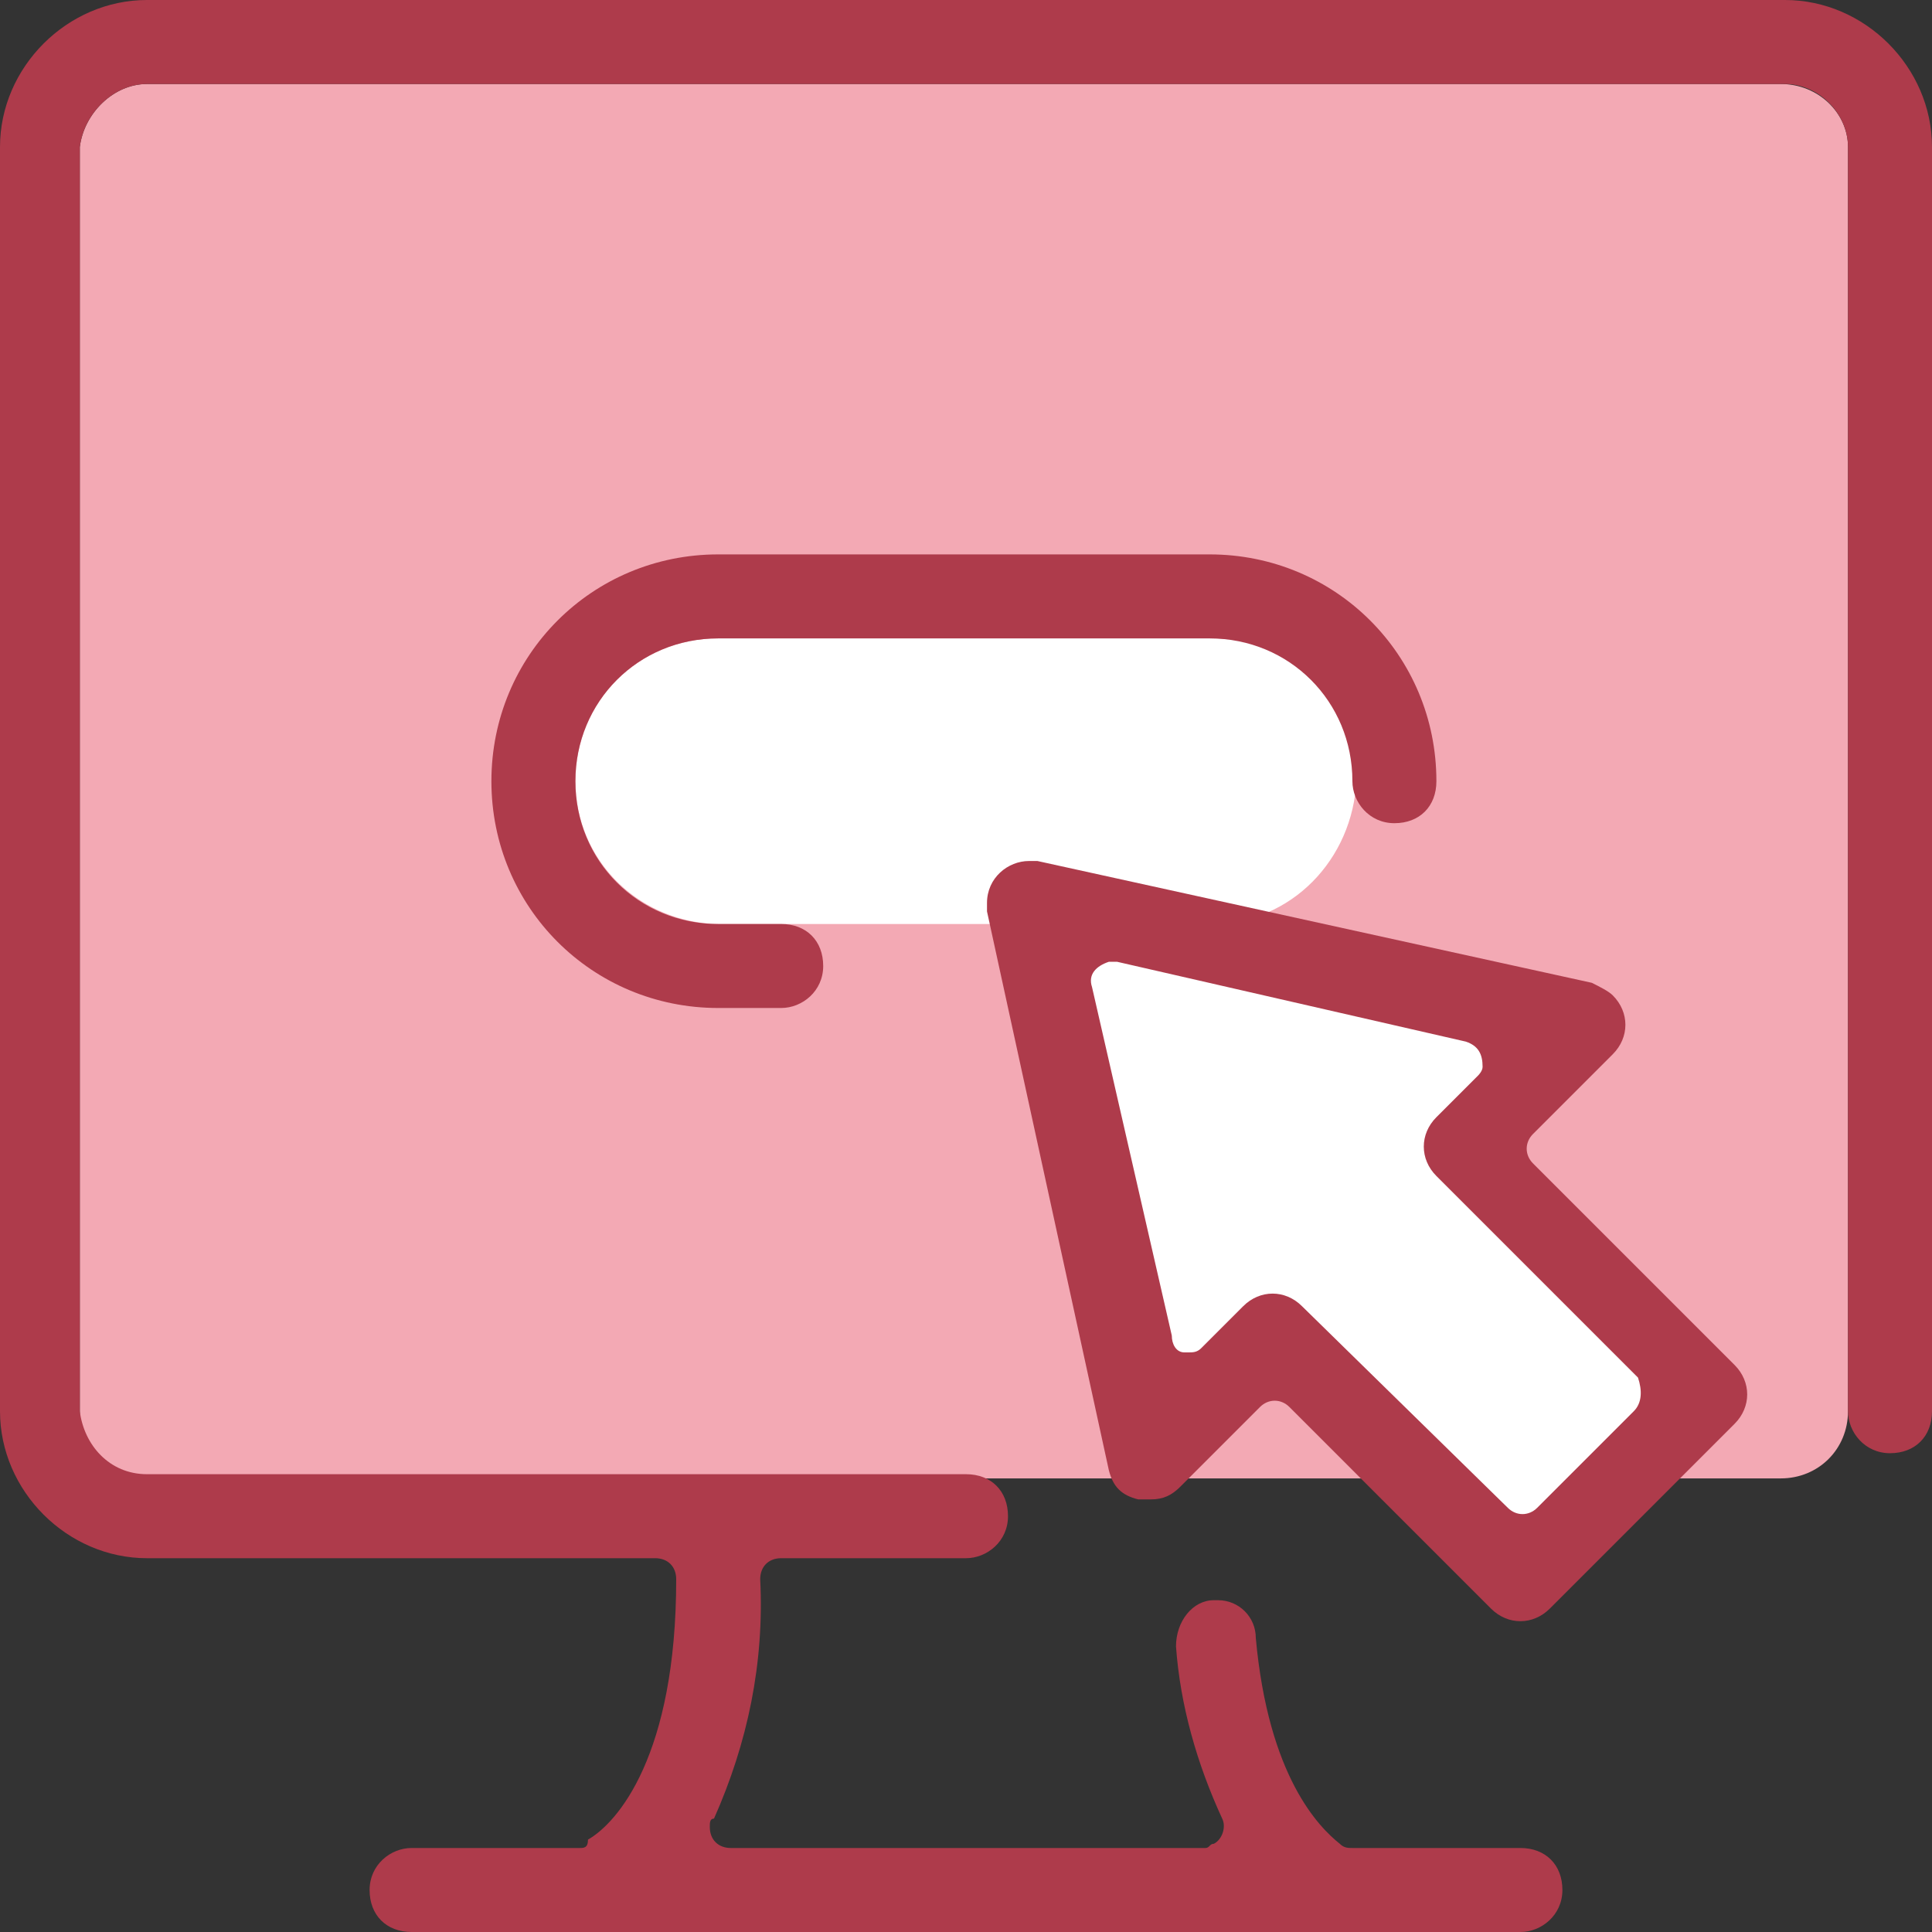
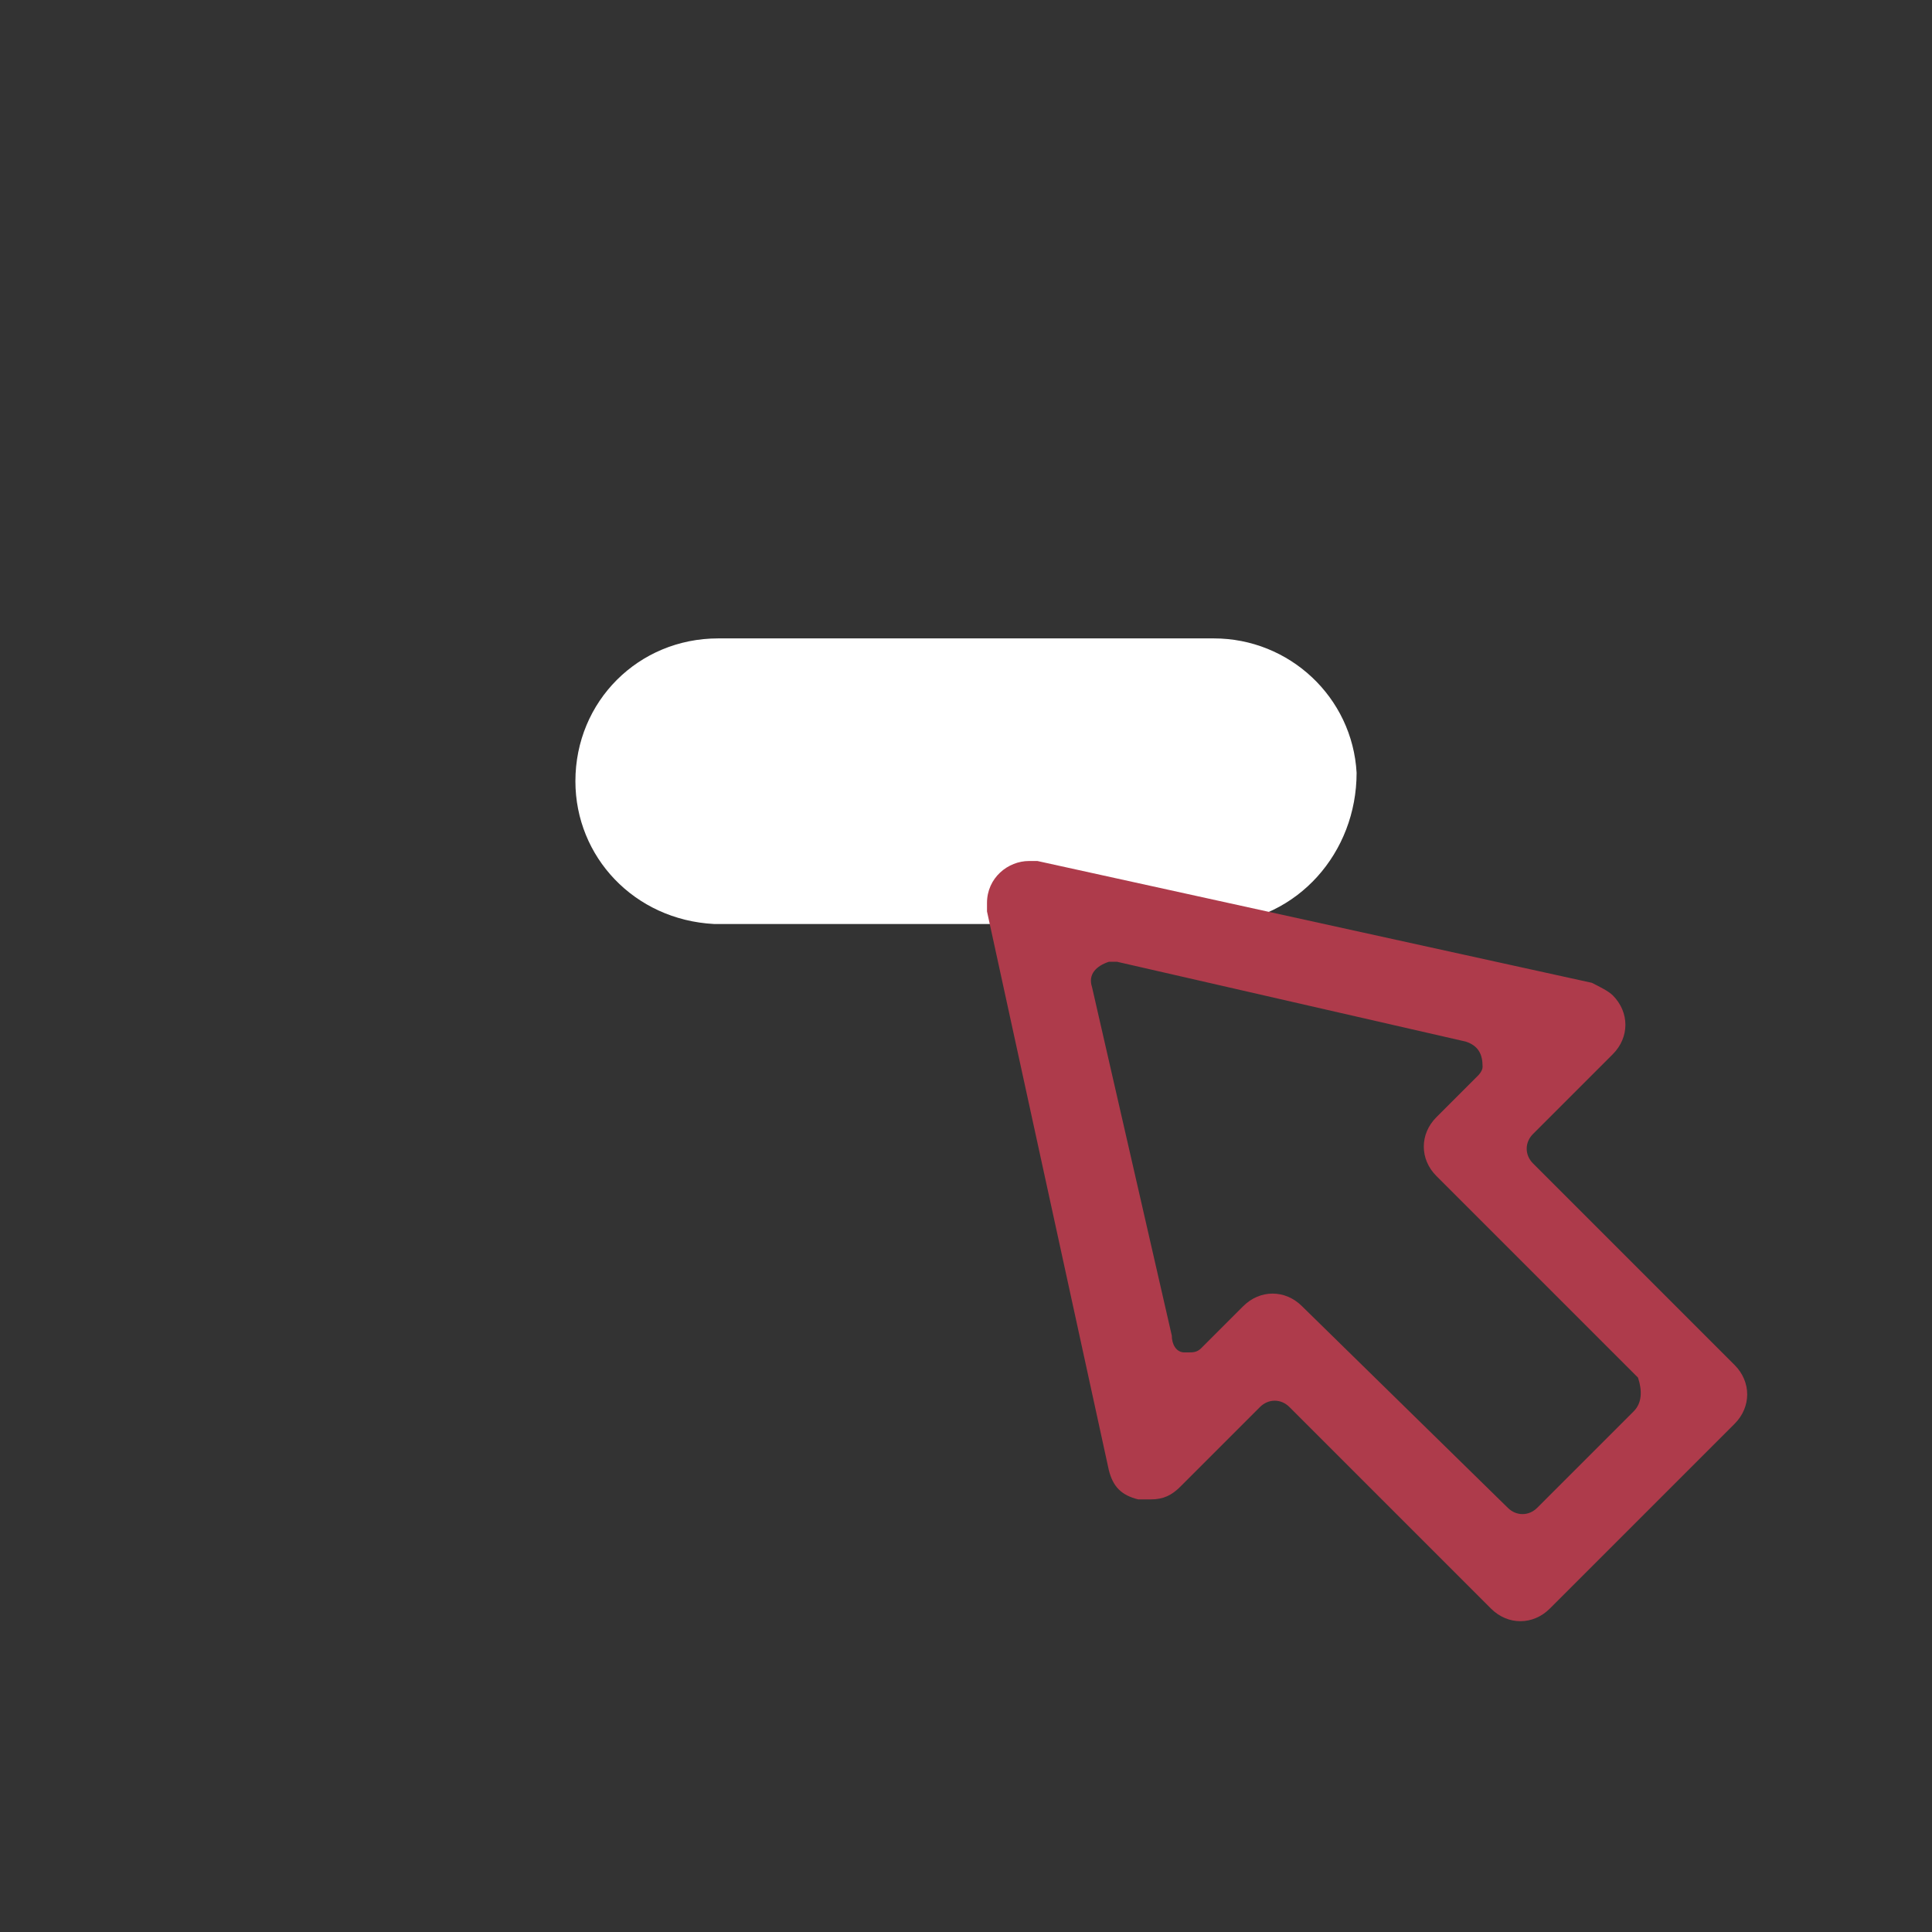
<svg xmlns="http://www.w3.org/2000/svg" version="1.1" id="Warstwa_1" x="0px" y="0px" viewBox="0 0 46 46" style="enable-background:new 0 0 46 46;" xml:space="preserve">
  <rect x="0" y="0" width="46" height="46" fill="#333333" stroke="none" />
  <style type="text/css">
	.st0{fill:#F3A9B4;}
	.st1{fill:#FFFFFF;}
	.st2{fill:#AE3B4B;}
</style>
  <g id="Group_681" transform="translate(0)">
-     <path id="Path_670" class="st0" d="M3.5,2h38.9C43.3,2,44,2.7,44,3.5c0,0,0,0,0,0v30.1c0,0.9-0.7,1.6-1.6,1.6l0,0H3.5   c-0.9,0-1.6-0.7-1.6-1.6V3.5C2,2.7,2.7,2,3.5,2C3.5,2,3.5,2,3.5,2z" />
-     <path id="Path_626" class="st1" d="M24.5,21.5l12.7,3l-2.5,2.9l5.8,6.1l-4.1,4.1l-6.5-5.4l-2.5,2.5L24.5,21.5z" />
    <path id="Path_627" class="st1" d="M28.9,15.2H17.1c-1.9,0-3.4,1.5-3.4,3.4c0,1.8,1.4,3.3,3.3,3.4h12c1.9-0.1,3.3-1.7,3.3-3.6   C32.2,16.6,30.7,15.2,28.9,15.2" />
-     <path id="Path_628" class="st2" d="M42.5,0h-39C1.6,0,0,1.6,0,3.5v30.1c0,1.9,1.6,3.5,3.5,3.5h12.1c0.3,0,0.5,0.2,0.5,0.5   c0,0,0,0,0,0c0,4.2-1.4,5.8-2.1,6.2C14,44,13.9,44,13.8,44h-4c-0.5,0-1,0.4-1,1s0.4,1,1,1h26.4c0.5,0,1-0.4,1-1s-0.4-1-1-1h-4   c-0.1,0-0.2,0-0.3-0.1c-0.5-0.4-1.7-1.6-2-4.9c0-0.5-0.4-0.9-0.9-0.9c0,0-0.1,0-0.1,0c-0.5,0-0.9,0.5-0.9,1.1   c0.1,1.4,0.5,2.8,1.1,4.1c0.1,0.2,0,0.5-0.2,0.6c-0.1,0-0.1,0.1-0.2,0.1H17.4c-0.3,0-0.5-0.2-0.5-0.5c0-0.1,0-0.2,0.1-0.2   c0.8-1.8,1.2-3.7,1.1-5.7c0-0.3,0.2-0.5,0.5-0.5c0,0,0,0,0,0H23c0.5,0,1-0.4,1-1s-0.4-1-1-1H3.5c-0.9,0-1.5-0.7-1.6-1.5V3.5   C2,2.7,2.7,2,3.5,2h39C43.3,2,44,2.7,44,3.5v30.1c0,0.5,0.4,1,1,1s1-0.4,1-1V3.5C46,1.6,44.4,0,42.5,0" />
-     <path id="Path_629" class="st2" d="M17.1,15.2h11.7c1.9,0,3.4,1.5,3.4,3.4c0,0.5,0.4,1,1,1s1-0.4,1-1c0-3-2.4-5.4-5.4-5.4H17.1   c-3,0-5.4,2.4-5.4,5.4c0,3,2.4,5.4,5.4,5.4h1.5c0.5,0,1-0.4,1-1s-0.4-1-1-1h-1.5c-1.9,0-3.4-1.5-3.4-3.4S15.2,15.2,17.1,15.2   C17.1,15.2,17.1,15.2,17.1,15.2" />
    <path id="Path_630" class="st2" d="M36.5,27.7c-0.2-0.2-0.2-0.5,0-0.7c0,0,0,0,0,0l1.9-1.9c0.4-0.4,0.4-1,0-1.4   c-0.1-0.1-0.3-0.2-0.5-0.3l-13.2-2.9c-0.1,0-0.1,0-0.2,0c-0.5,0-1,0.4-1,1c0,0.1,0,0.1,0,0.2L26.4,35c0.1,0.4,0.3,0.6,0.7,0.7   c0.1,0,0.2,0,0.3,0c0.3,0,0.5-0.1,0.7-0.3l1.9-1.9c0.2-0.2,0.5-0.2,0.7,0c0,0,0,0,0,0l4.8,4.8c0.4,0.4,1,0.4,1.4,0c0,0,0,0,0,0   l4.4-4.4c0.4-0.4,0.4-1,0-1.4L36.5,27.7z M38.9,33.6l-2.3,2.3c-0.2,0.2-0.5,0.2-0.7,0c0,0,0,0,0,0L31,31.1c-0.4-0.4-1-0.4-1.4,0   c0,0,0,0,0,0l-1,1c-0.1,0.1-0.2,0.1-0.3,0.1c0,0-0.1,0-0.1,0c-0.2,0-0.3-0.2-0.3-0.4l-1.9-8.3c-0.1-0.3,0.1-0.5,0.4-0.6   c0,0,0.1,0,0.1,0c0,0,0.1,0,0.1,0l8.3,1.9c0.3,0.1,0.4,0.3,0.4,0.6c0,0.1-0.1,0.2-0.1,0.2l-1,1c-0.4,0.4-0.4,1,0,1.4l4.8,4.8   C39.1,33.1,39.1,33.4,38.9,33.6C38.9,33.6,38.9,33.6,38.9,33.6" />
  </g>
</svg>